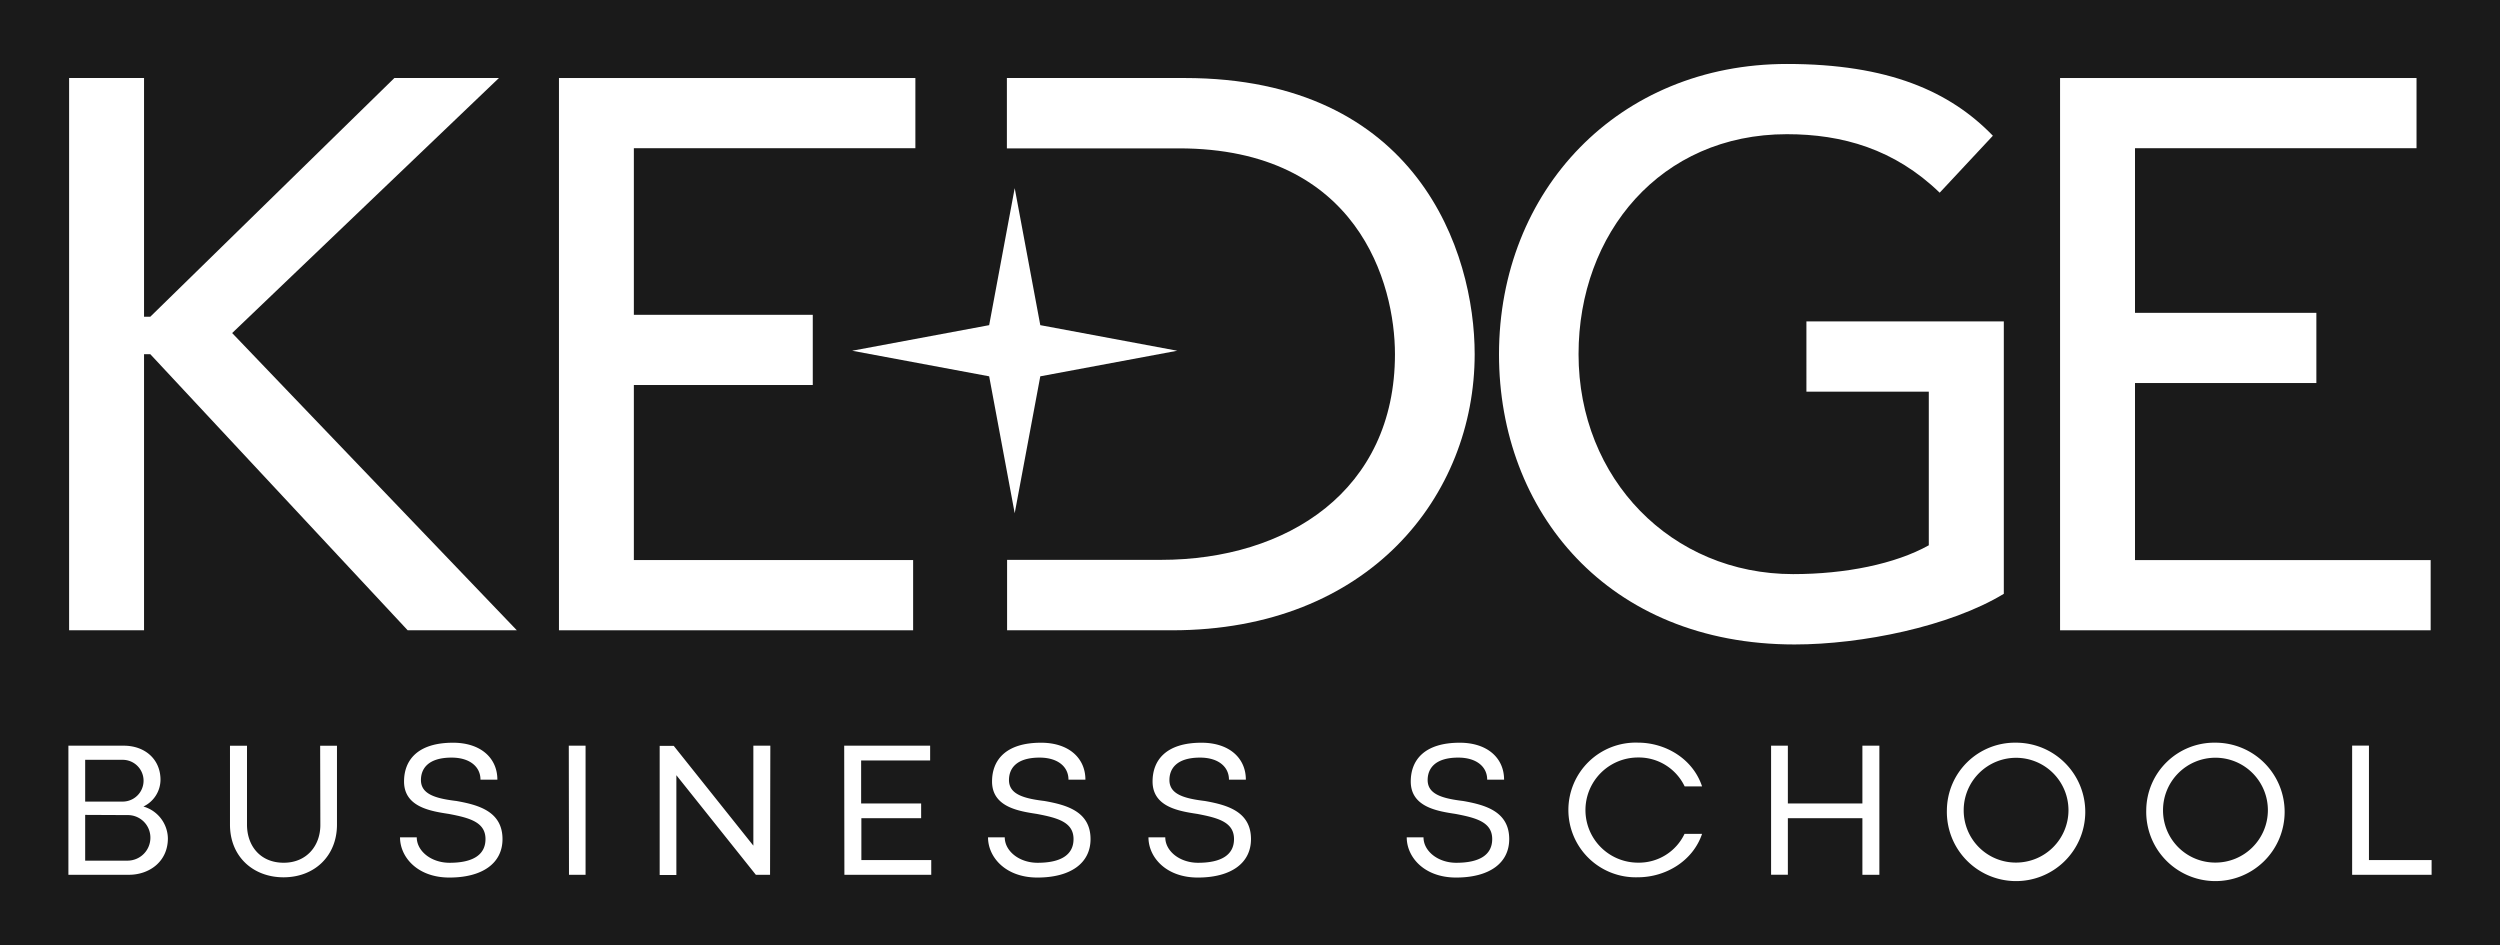
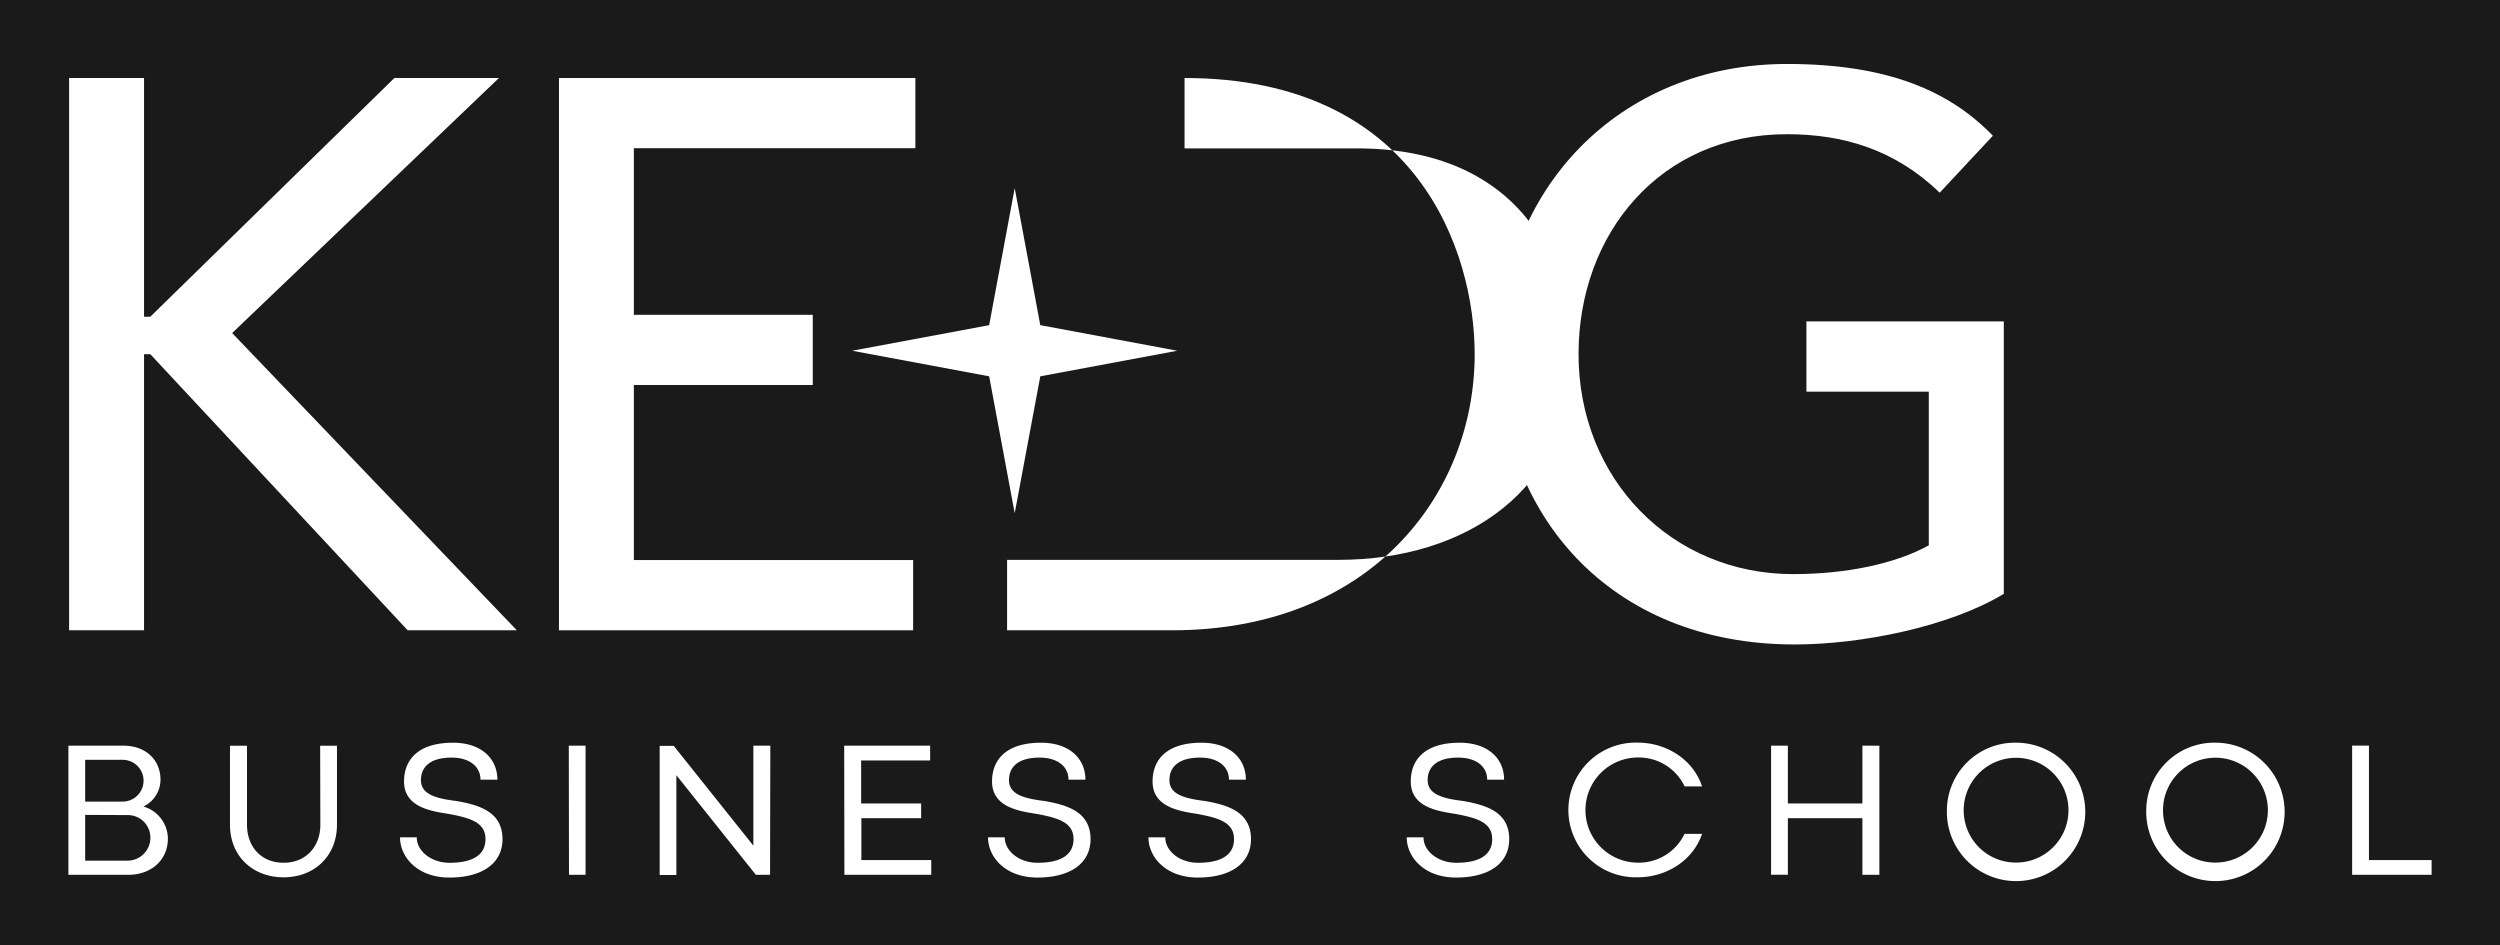
<svg xmlns="http://www.w3.org/2000/svg" xmlns:ns1="http://sodipodi.sourceforge.net/DTD/sodipodi-0.dtd" xmlns:ns2="http://www.inkscape.org/namespaces/inkscape" viewBox="0 0 633.25 239.382" version="1.1" id="svg18" ns1:docname="kedge.svg" width="633.25" height="239.382" ns2:version="1.2 (dc2aedaf03, 2022-05-15)">
  <defs id="defs22" />
  <g ns2:groupmode="layer" id="layer1" ns2:label="Layer 1" style="fill:#1a1a1a" transform="translate(8.267,14.054)">
    <rect style="font-variation-settings:'wght' 800;fill:#1a1a1a;stroke-width:7.413" id="rect460" width="633.25" height="239.382" x="-8.267" y="-14.054" />
  </g>
  <g id="Calque_2" data-name="Calque 2" style="display:inline" transform="translate(12.814,14.881)">
    <g id="LOGOS" style="display:inline" transform="translate(4.511,1.321)">
      <polygon points="109.05,3.56 82.57,3.56 20.74,64.03 19.16,64.03 19.16,3.56 0.18,3.56 0.18,143.45 19.16,143.45 19.16,73.51 20.74,73.51 85.94,143.45 113.59,143.45 41.48,68.16 " style="fill:#ffffff" id="polygon2" />
      <polygon points="124.26,3.56 214.54,3.56 214.54,21.34 143.23,21.34 143.23,63.54 188.55,63.54 188.55,81.32 143.23,81.32 143.23,125.66 213.97,125.66 213.97,143.45 124.26,143.45 " style="fill:#ffffff" id="polygon4" />
      <path d="m 490.24,65.21 v 69 c -13.65,8.28 -36,12.83 -53,12.83 -47.42,0 -74.87,-33.78 -74.87,-73.49 C 362.4,32 392.61,0 435.31,0 461,0 476.59,6.93 487.47,18.18 L 474,32.61 C 462.55,21.54 449.32,17.79 435.29,17.79 c -32,0 -52.77,25.09 -52.77,55.72 0,31.6 23.52,55.71 54.35,55.71 13.23,0 25.88,-2.56 34.37,-7.3 V 83 h -31 V 65.21 Z" style="fill:#ffffff" id="path6" />
-       <polygon points="504.49,3.56 504.49,143.45 598.36,143.45 598.36,125.67 523.47,125.67 523.47,80.82 569.41,80.82 569.41,63.04 523.47,63.04 523.47,21.34 594.78,21.34 594.78,3.56 " style="fill:#ffffff" id="polygon8" />
-       <path d="m 237.77,125.61 v 17.84 h 41.78 c 50,0 76.66,-34.18 76.66,-69.94 0,-25.89 -14.42,-69.95 -73.49,-69.95 h -45 v 17.82 h 43.56 c 45.46,0 54.74,34.35 54.74,52.13 0,34.58 -27.27,52.1 -59.29,52.1 z" style="fill:#ffffff" id="path10" />
+       <path d="m 237.77,125.61 v 17.84 h 41.78 c 50,0 76.66,-34.18 76.66,-69.94 0,-25.89 -14.42,-69.95 -73.49,-69.95 v 17.82 h 43.56 c 45.46,0 54.74,34.35 54.74,52.13 0,34.58 -27.27,52.1 -59.29,52.1 z" style="fill:#ffffff" id="path10" />
      <polygon points="246.18,66.16 280.88,72.64 246.18,79.12 239.7,113.8 233.23,79.12 198.52,72.64 233.23,66.16 239.7,31.45 " style="fill:#ffffff" id="polygon12" />
      <path d="m 578.47,205.38 h 20.13 v -3.72 h -15.87 v -29 h -4.26 z M 530.57,189 A 13.28,13.28 0 1 1 543.82,202.29 13.21,13.21 0 0 1 530.57,189 m -4.25,0 a 17.53,17.53 0 1 0 17.5,-17.08 17.23,17.23 0 0 0 -17.5,17.08 m -46.24,0 A 13.27,13.27 0 1 1 493.33,202.29 13.21,13.21 0 0 1 480.08,189 m -4.26,0 A 17.53,17.53 0 1 0 493.33,171.92 17.24,17.24 0 0 0 475.82,189 m -44.53,16.37 h 4.25 v -14.32 h 18.88 v 14.33 h 4.3 v -32.7 h -4.3 v 14.64 h -18.88 v -14.64 h -4.25 z M 413.81,183 c -2.36,-7.12 -9.39,-11.09 -16.22,-11.09 a 17.06,17.06 0 1 0 0,34.1 c 6.86,0 13.86,-4 16.22,-11 h -4.44 a 12.8,12.8 0 0 1 -11.78,7.3 13.32,13.32 0 0 1 0,-26.64 12.87,12.87 0 0 1 11.81,7.33 z M 339,195.89 c 0,5 4.4,10.19 12.5,10.19 8.37,0 13.46,-3.61 13.46,-9.74 0,-7 -6.07,-8.66 -11.66,-9.65 -5.26,-0.64 -9,-1.69 -9,-5.31 0,-2.79 1.73,-5.68 7.76,-5.68 4.55,0 7.32,2.27 7.32,5.59 h 4.28 c 0,-5.49 -4.24,-9.36 -11.23,-9.36 -9.07,0 -12.41,4.5 -12.41,9.82 0,6.51 6.83,7.52 11.38,8.22 5.24,1 9.25,2.07 9.25,6.37 0,3.9 -3.07,6 -9.09,6 -4.71,0 -8.31,-3 -8.31,-6.44 z m -65.42,0 c 0,5 4.4,10.19 12.5,10.19 8.37,0 13.47,-3.61 13.47,-9.74 0,-7 -6.08,-8.66 -11.66,-9.65 -5.27,-0.64 -9,-1.69 -9,-5.31 0,-2.79 1.73,-5.68 7.77,-5.68 4.54,0 7.31,2.27 7.31,5.59 h 4.28 c 0,-5.49 -4.23,-9.36 -11.23,-9.36 -9.07,0 -12.4,4.5 -12.4,9.82 0,6.51 6.82,7.52 11.37,8.22 5.24,1 9.26,2.07 9.26,6.37 0,3.9 -3.08,6 -9.09,6 -4.72,0 -8.32,-3 -8.32,-6.44 z m -40.64,0 c 0,5 4.4,10.19 12.51,10.19 8.36,0 13.46,-3.61 13.46,-9.74 0,-7 -6.08,-8.66 -11.66,-9.65 -5.27,-0.64 -9,-1.69 -9,-5.31 0,-2.79 1.72,-5.68 7.76,-5.68 4.55,0 7.31,2.27 7.31,5.59 h 4.29 c 0,-5.49 -4.24,-9.36 -11.23,-9.36 -9.07,0 -12.42,4.5 -12.42,9.82 0,6.51 6.84,7.52 11.37,8.22 5.25,1 9.27,2.07 9.27,6.37 0,3.9 -3.08,6 -9.1,6 -4.7,0 -8.32,-3 -8.32,-6.44 z m -36.38,9.49 h 22 v -3.72 h -17.7 V 191.05 H 216 v -3.73 h -15.2 v -10.89 h 17.48 v -3.75 h -21.77 z m -18.76,-32.7 h -4.3 V 198 l -20.16,-25.27 h -3.57 v 32.7 H 154 v -25.27 l 20.13,25.22 h 3.6 z m -51,32.7 h 4.2 v -32.7 h -4.25 z M 84,195.89 c 0,5 4.4,10.19 12.5,10.19 8.36,0 13.46,-3.61 13.46,-9.74 0,-7 -6.08,-8.66 -11.66,-9.65 -5.26,-0.64 -9,-1.69 -9,-5.31 0,-2.79 1.73,-5.68 7.77,-5.68 4.54,0 7.31,2.27 7.31,5.59 h 4.28 c 0,-5.49 -4.23,-9.36 -11.23,-9.36 -9.07,0 -12.41,4.5 -12.41,9.82 0,6.51 6.83,7.52 11.37,8.22 5.24,1 9.26,2.07 9.26,6.37 0,3.9 -3.07,6 -9.09,6 -4.71,0 -8.32,-3 -8.32,-6.44 z m -20.18,-3.12 c 0,5.28 -3.49,9.56 -9.28,9.56 -6,0 -9.3,-4.35 -9.3,-9.64 v -20 h -4.31 v 20 c 0,8.12 5.91,13.33 13.56,13.33 7.89,0 13.54,-5.45 13.54,-13.33 v -20 h -4.26 z m -48.48,12.61 c 5.1,0 9.86,-3.29 9.86,-9.23 a 8.56,8.56 0 0 0 -6.2,-8.06 7.56,7.56 0 0 0 4.33,-6.78 c 0,-5.14 -3.89,-8.63 -9.33,-8.63 H 0 v 32.7 z m -1.59,-29.12 a 5.29,5.29 0 0 1 0,10.58 h -9.5 v -10.58 z m 1.26,14 a 5.7,5.7 0 0 1 5.76,5.74 5.8,5.8 0 0 1 -5.81,5.8 H 4.25 v -11.59 z" style="fill:#ffffff" id="path14" />
    </g>
  </g>
</svg>